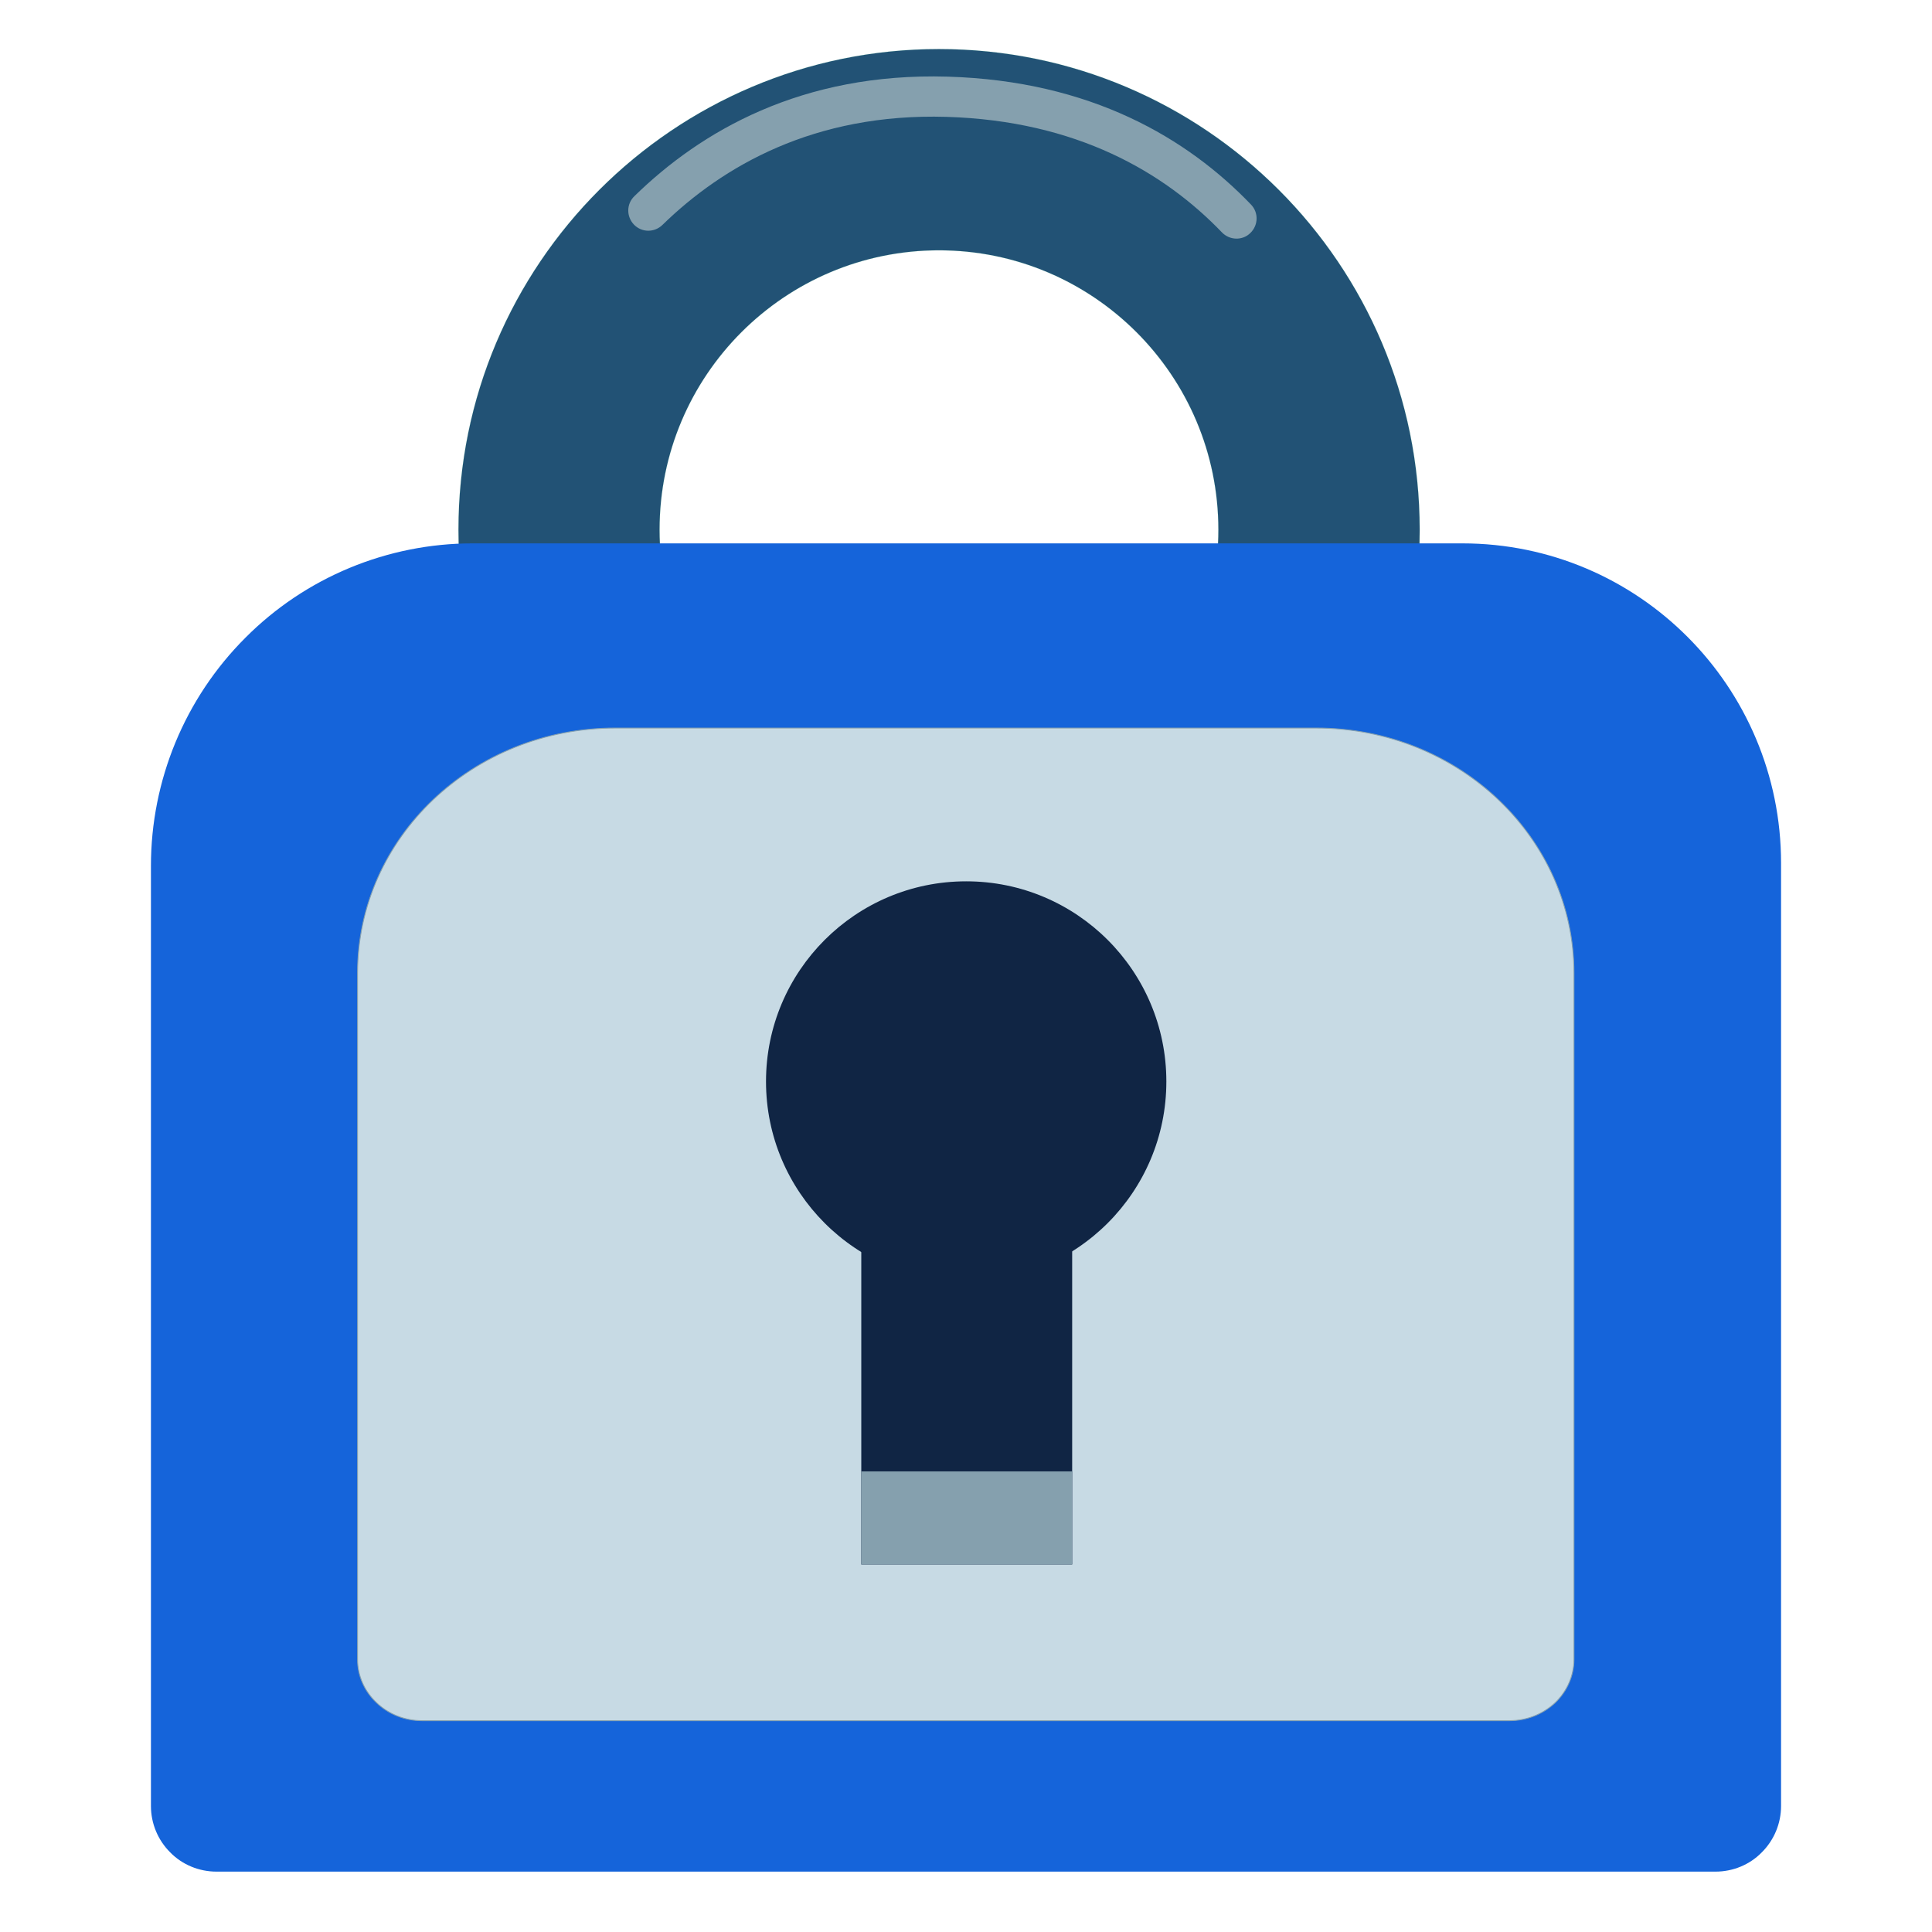
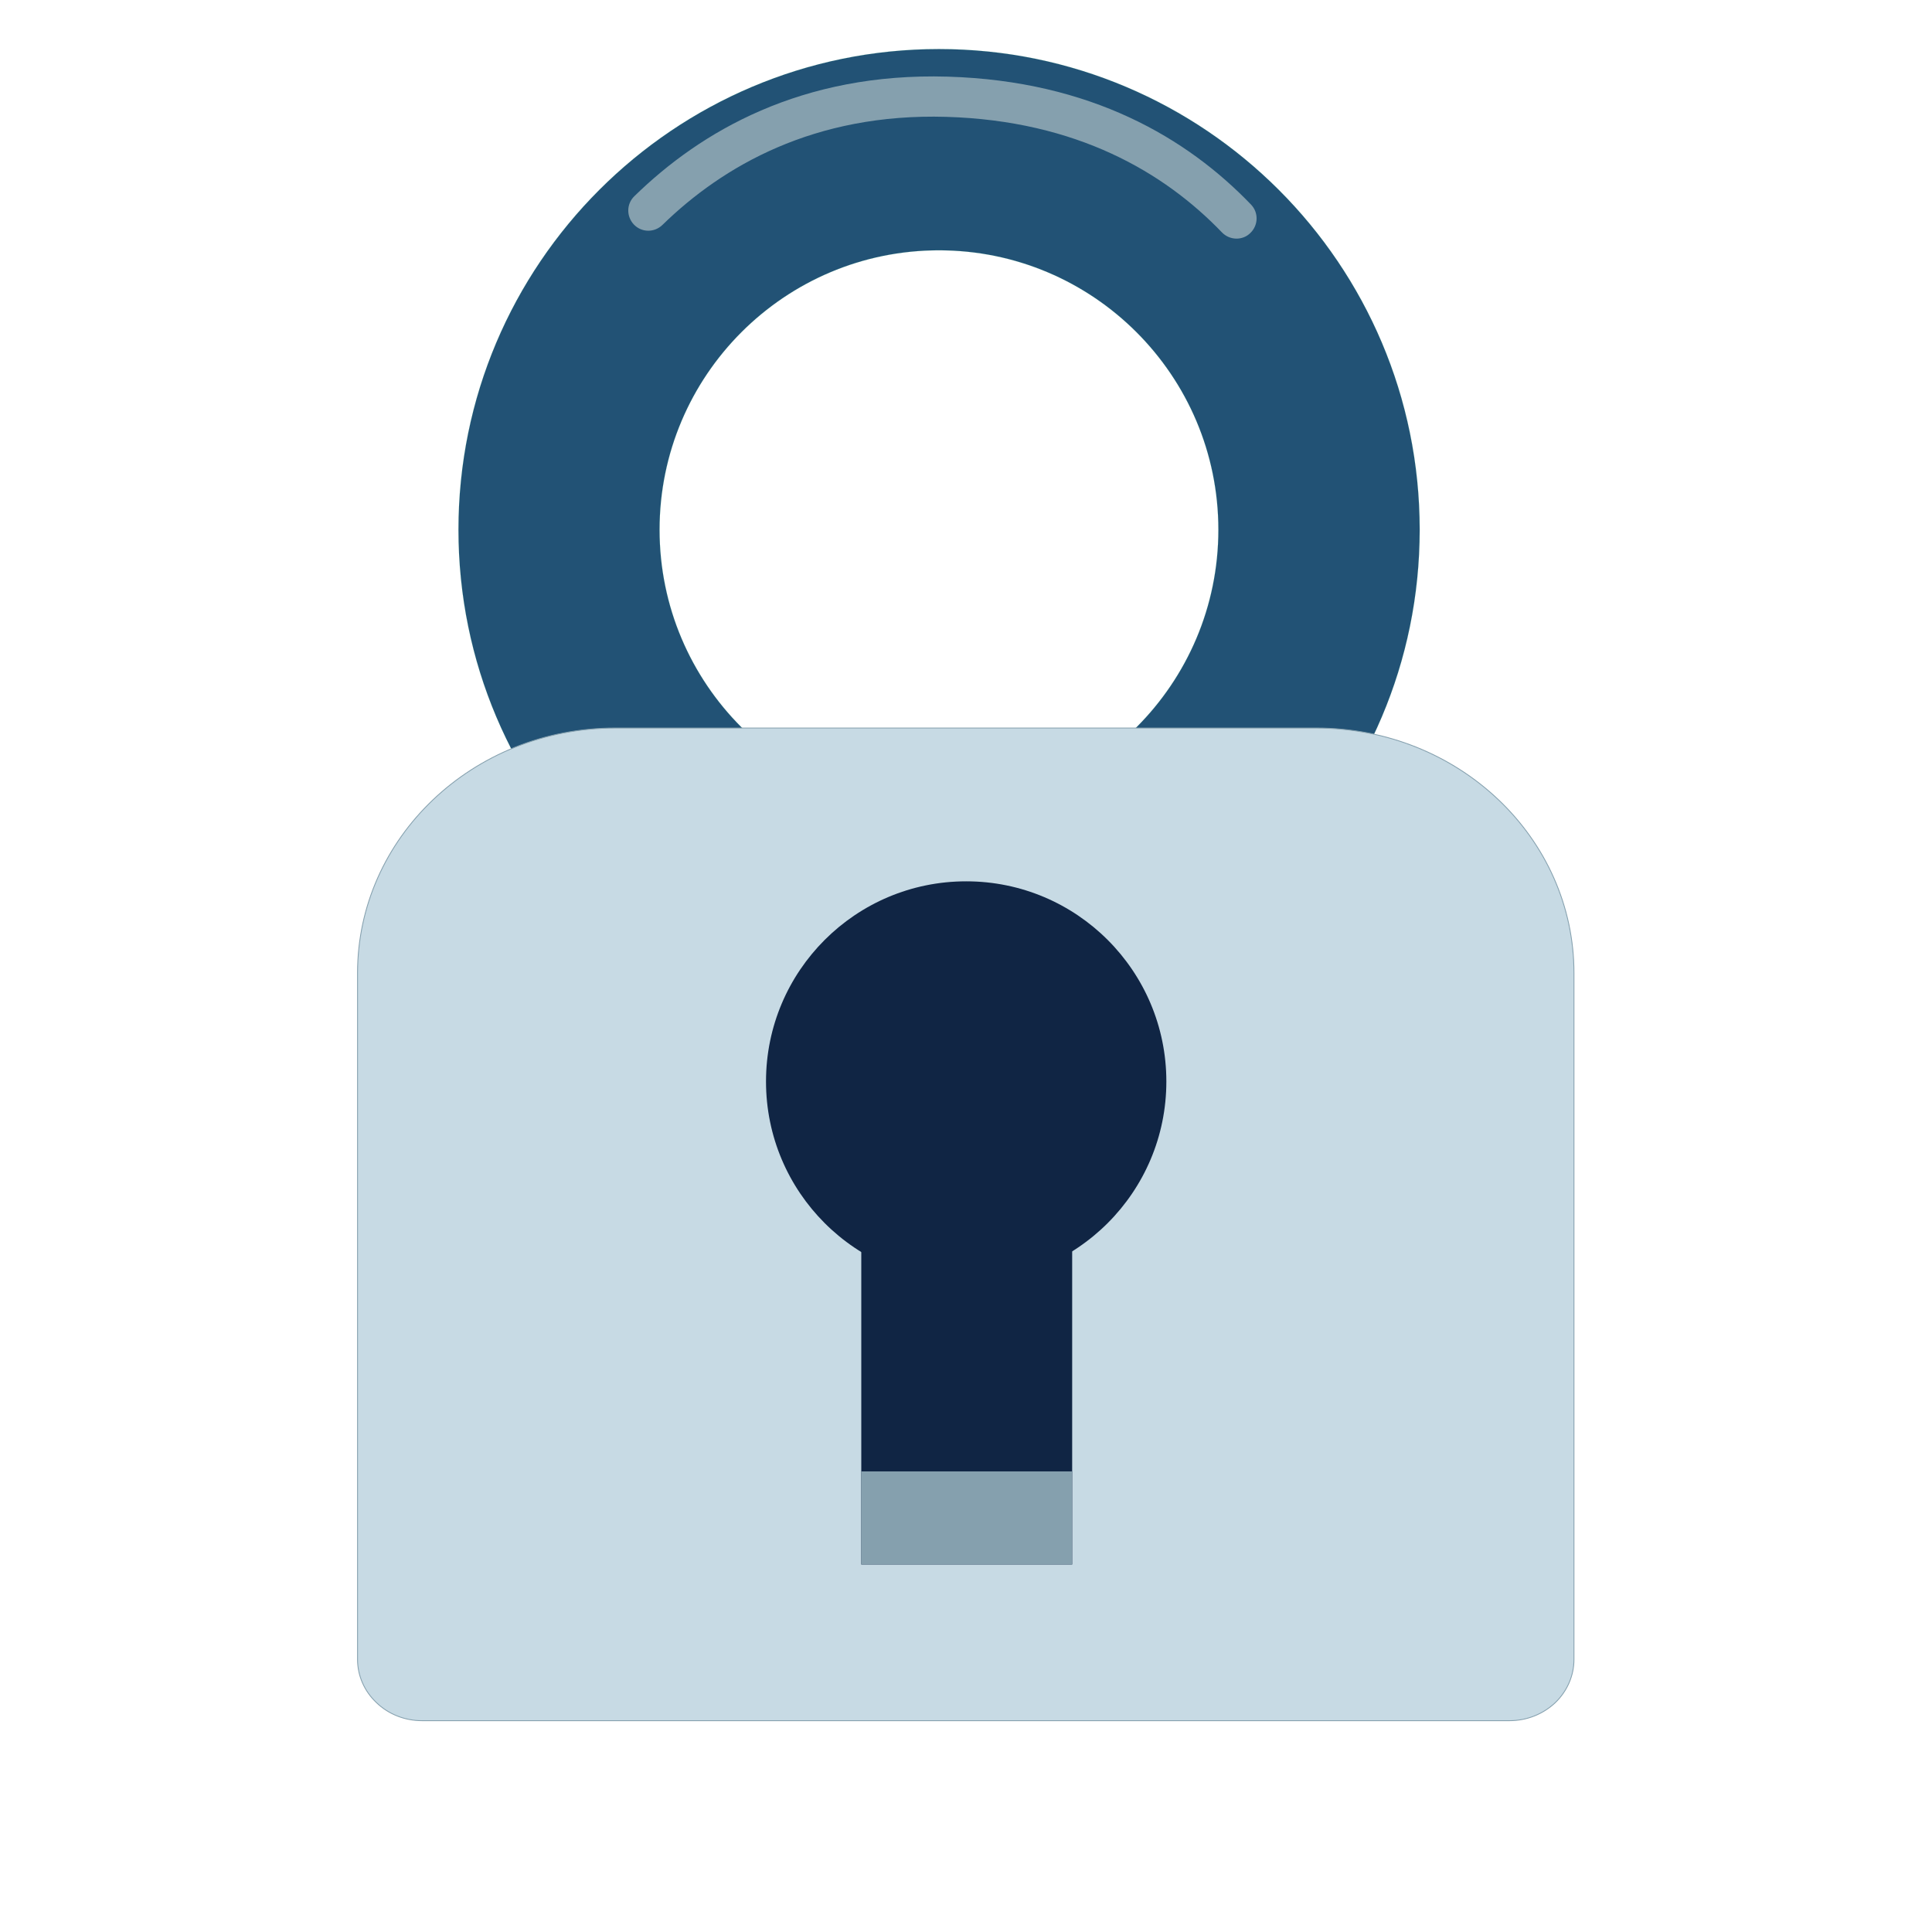
<svg xmlns="http://www.w3.org/2000/svg" width="64" height="64" viewBox="0 0 64 64" fill="none">
  <path fill-rule="evenodd" clip-rule="evenodd" d="M31.104 1.625C22.321 1.625 15.187 8.76 15.187 17.548C15.187 26.335 22.321 33.469 31.104 33.469C39.895 33.469 47.029 26.335 47.029 17.548C47.029 8.76 39.895 1.625 31.104 1.625ZM31.104 8.292C36.212 8.292 40.36 12.44 40.36 17.548C40.36 22.656 36.212 26.803 31.104 26.803C25.996 26.803 21.849 22.656 21.849 17.548C21.849 12.44 25.996 8.292 31.104 8.292Z" fill="#225275" stroke="#17C873" stroke-width="0.002" stroke-miterlimit="2" stroke-linejoin="round" />
  <path fill-rule="evenodd" clip-rule="evenodd" d="M21.942 7.453C23.937 5.507 26.966 3.741 31.35 3.871C35.67 3.999 38.571 5.713 40.48 7.7C40.736 7.965 41.163 7.974 41.419 7.719C41.686 7.463 41.697 7.041 41.441 6.776C39.339 4.587 36.15 2.679 31.393 2.539C26.55 2.396 23.211 4.352 21.014 6.499C20.747 6.757 20.747 7.178 21.003 7.443C21.259 7.706 21.675 7.71 21.942 7.453Z" fill="#85A0AE" />
-   <path fill-rule="evenodd" clip-rule="evenodd" d="M59 28.593C59 22.743 54.27 18 48.441 18C38.969 18 25.152 18 15.655 18C12.831 18 10.116 19.126 8.125 21.13C6.122 23.133 5 25.85 5 28.684V59.825C5 60.402 5.229 60.956 5.639 61.363C6.037 61.771 6.593 62 7.172 62C15.86 62 48.139 62 56.828 62C57.407 62 57.962 61.771 58.36 61.363C58.77 60.956 59 60.402 59 59.825C59 54.23 59 39.039 59 28.593Z" fill="#1564DA" />
  <path fill-rule="evenodd" clip-rule="evenodd" d="M52.14 32.238C52.14 27.753 48.322 24.117 43.603 24.117H20.38C15.662 24.117 11.844 27.753 11.844 32.238V54.97C11.844 55.508 12.069 56.025 12.474 56.405C12.87 56.786 13.411 57 13.978 57C20.956 57 43.036 57 50.005 57C50.573 57 51.113 56.786 51.518 56.405C51.914 56.025 52.14 55.508 52.14 54.97V32.238Z" fill="#C7DAE4" stroke="#85A0AE" stroke-width="0.028" stroke-miterlimit="1.5" stroke-linecap="round" stroke-linejoin="bevel" />
  <path d="M32.006 42.458C35.668 42.458 38.637 39.489 38.637 35.826C38.637 32.164 35.668 29.195 32.006 29.195C28.344 29.195 25.375 32.164 25.375 35.826C25.375 39.489 28.344 42.458 32.006 42.458Z" fill="#102544" />
  <path d="M35.517 38.102H28.531V51.825H35.517V38.102Z" fill="#102544" />
  <path d="M35.517 48.742H28.531V51.826H35.517V48.742Z" fill="#85A0AE" />
</svg>